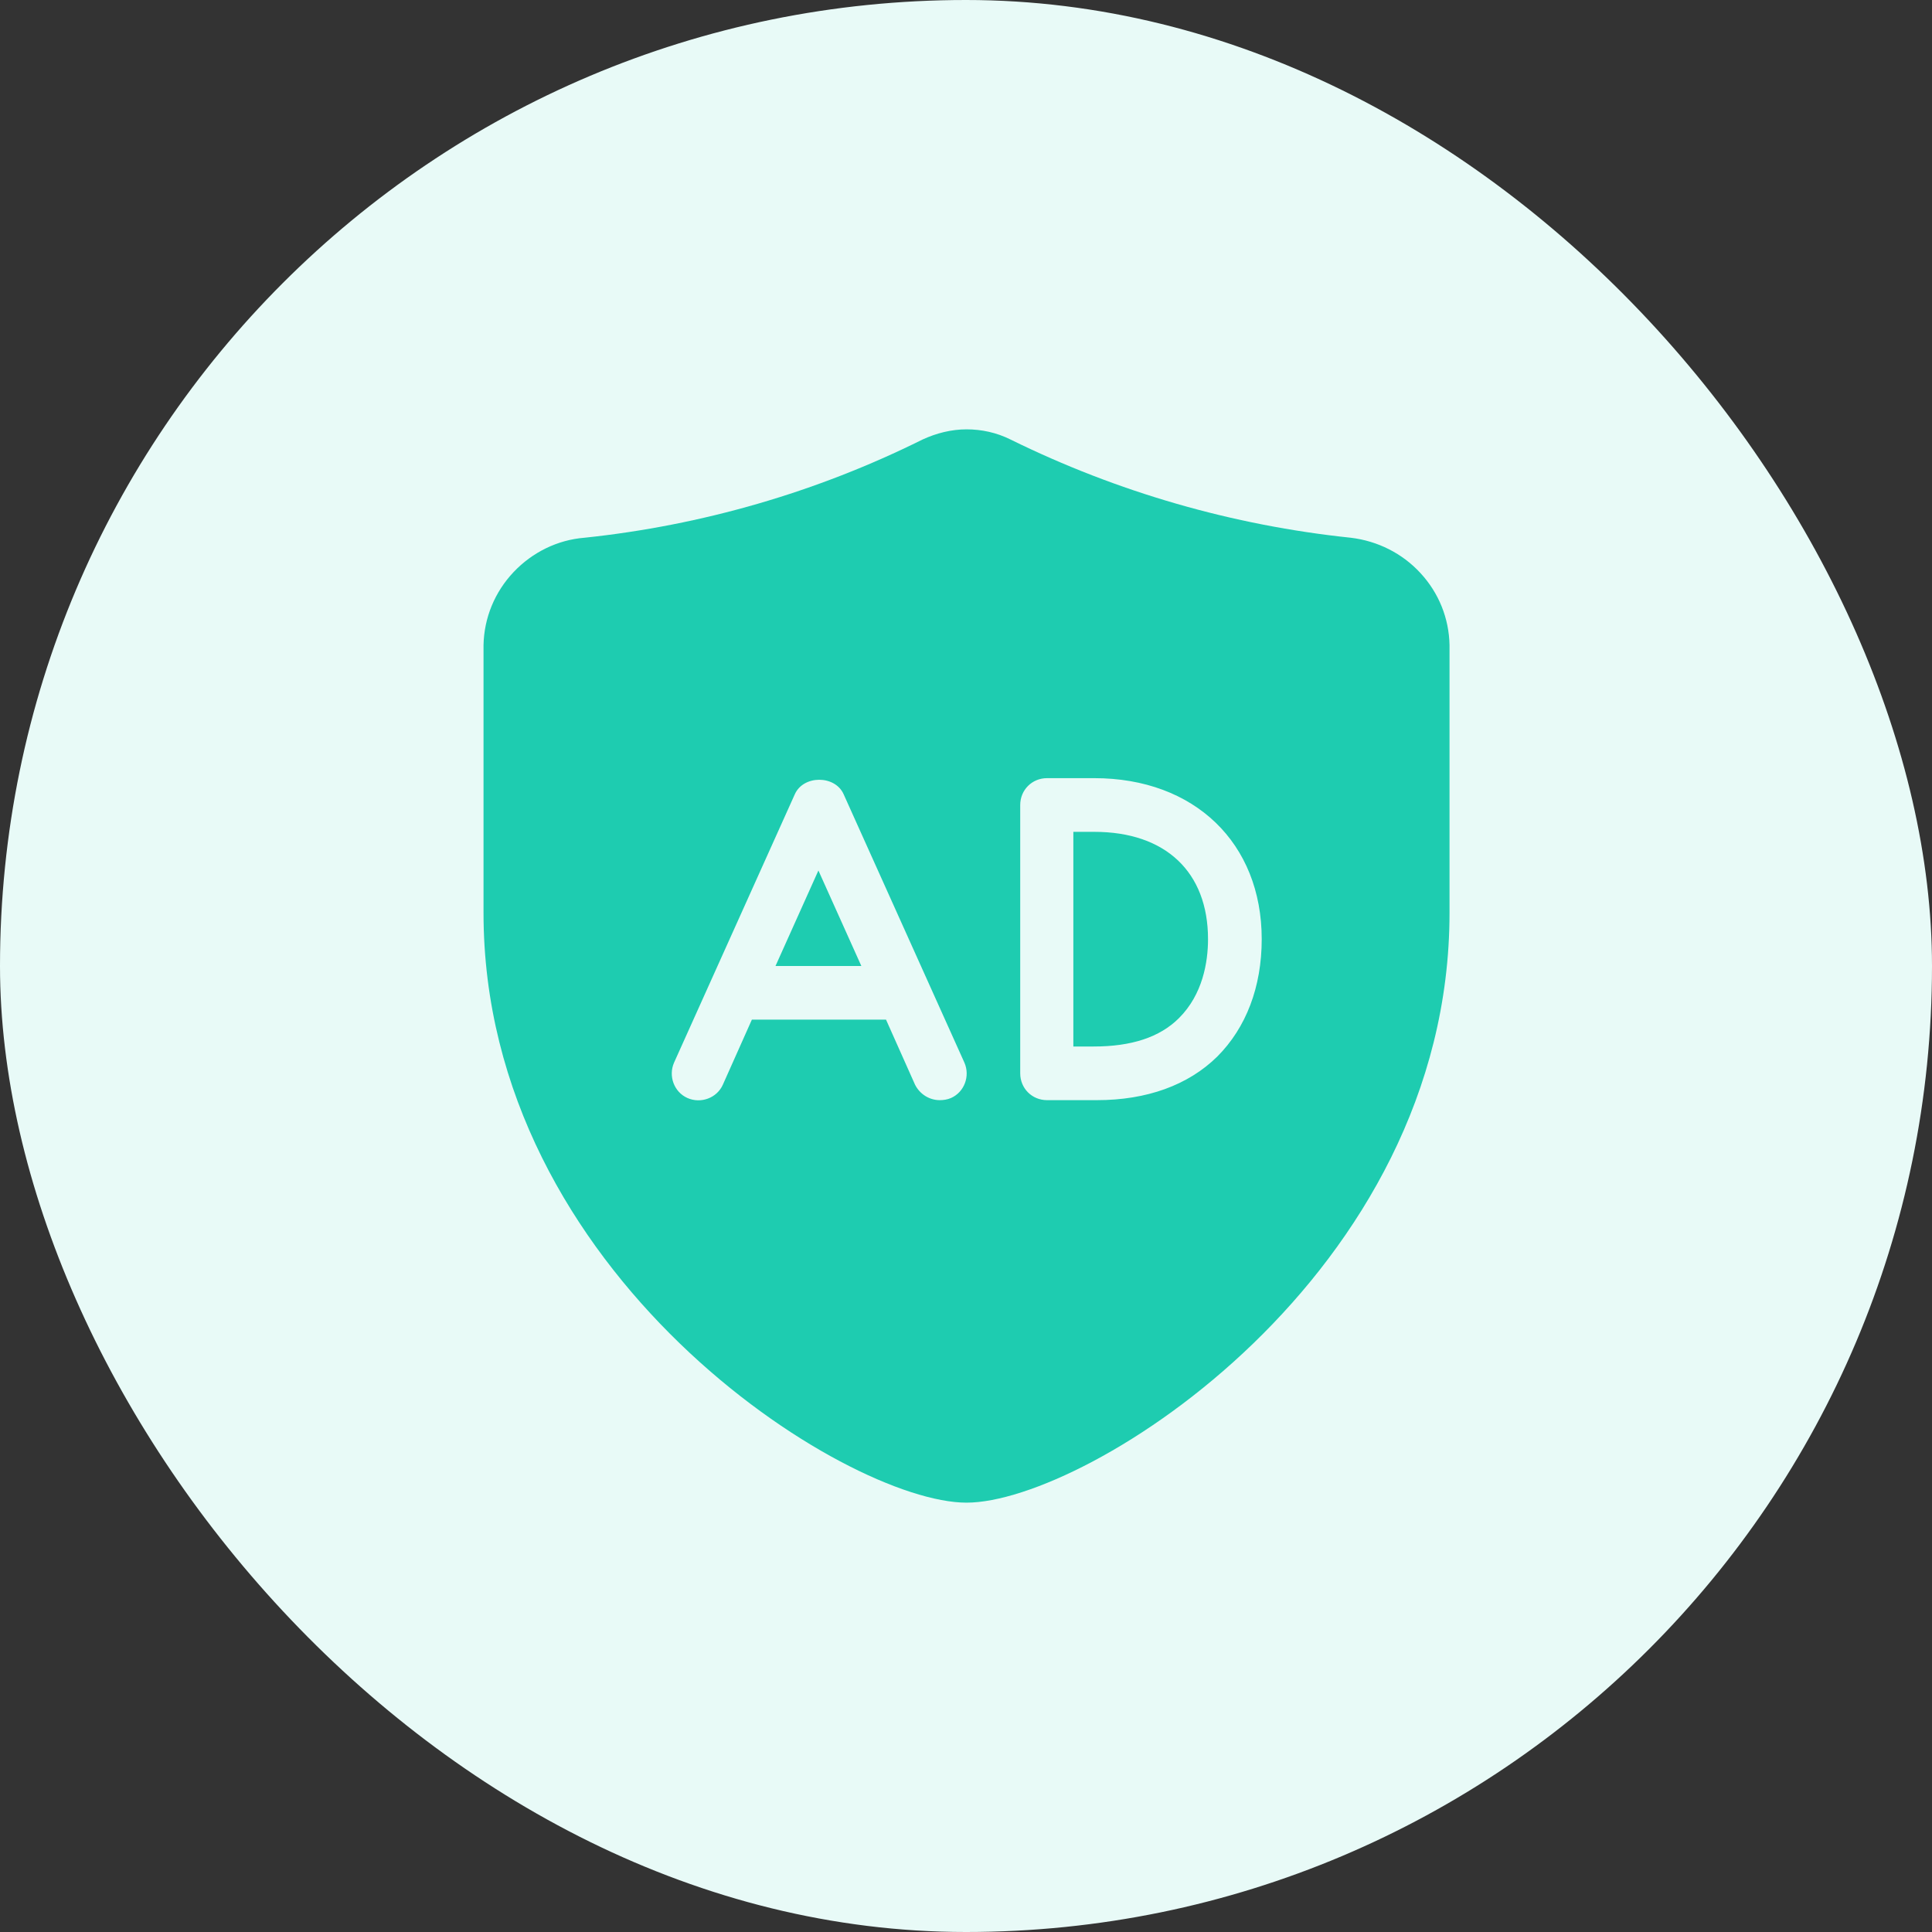
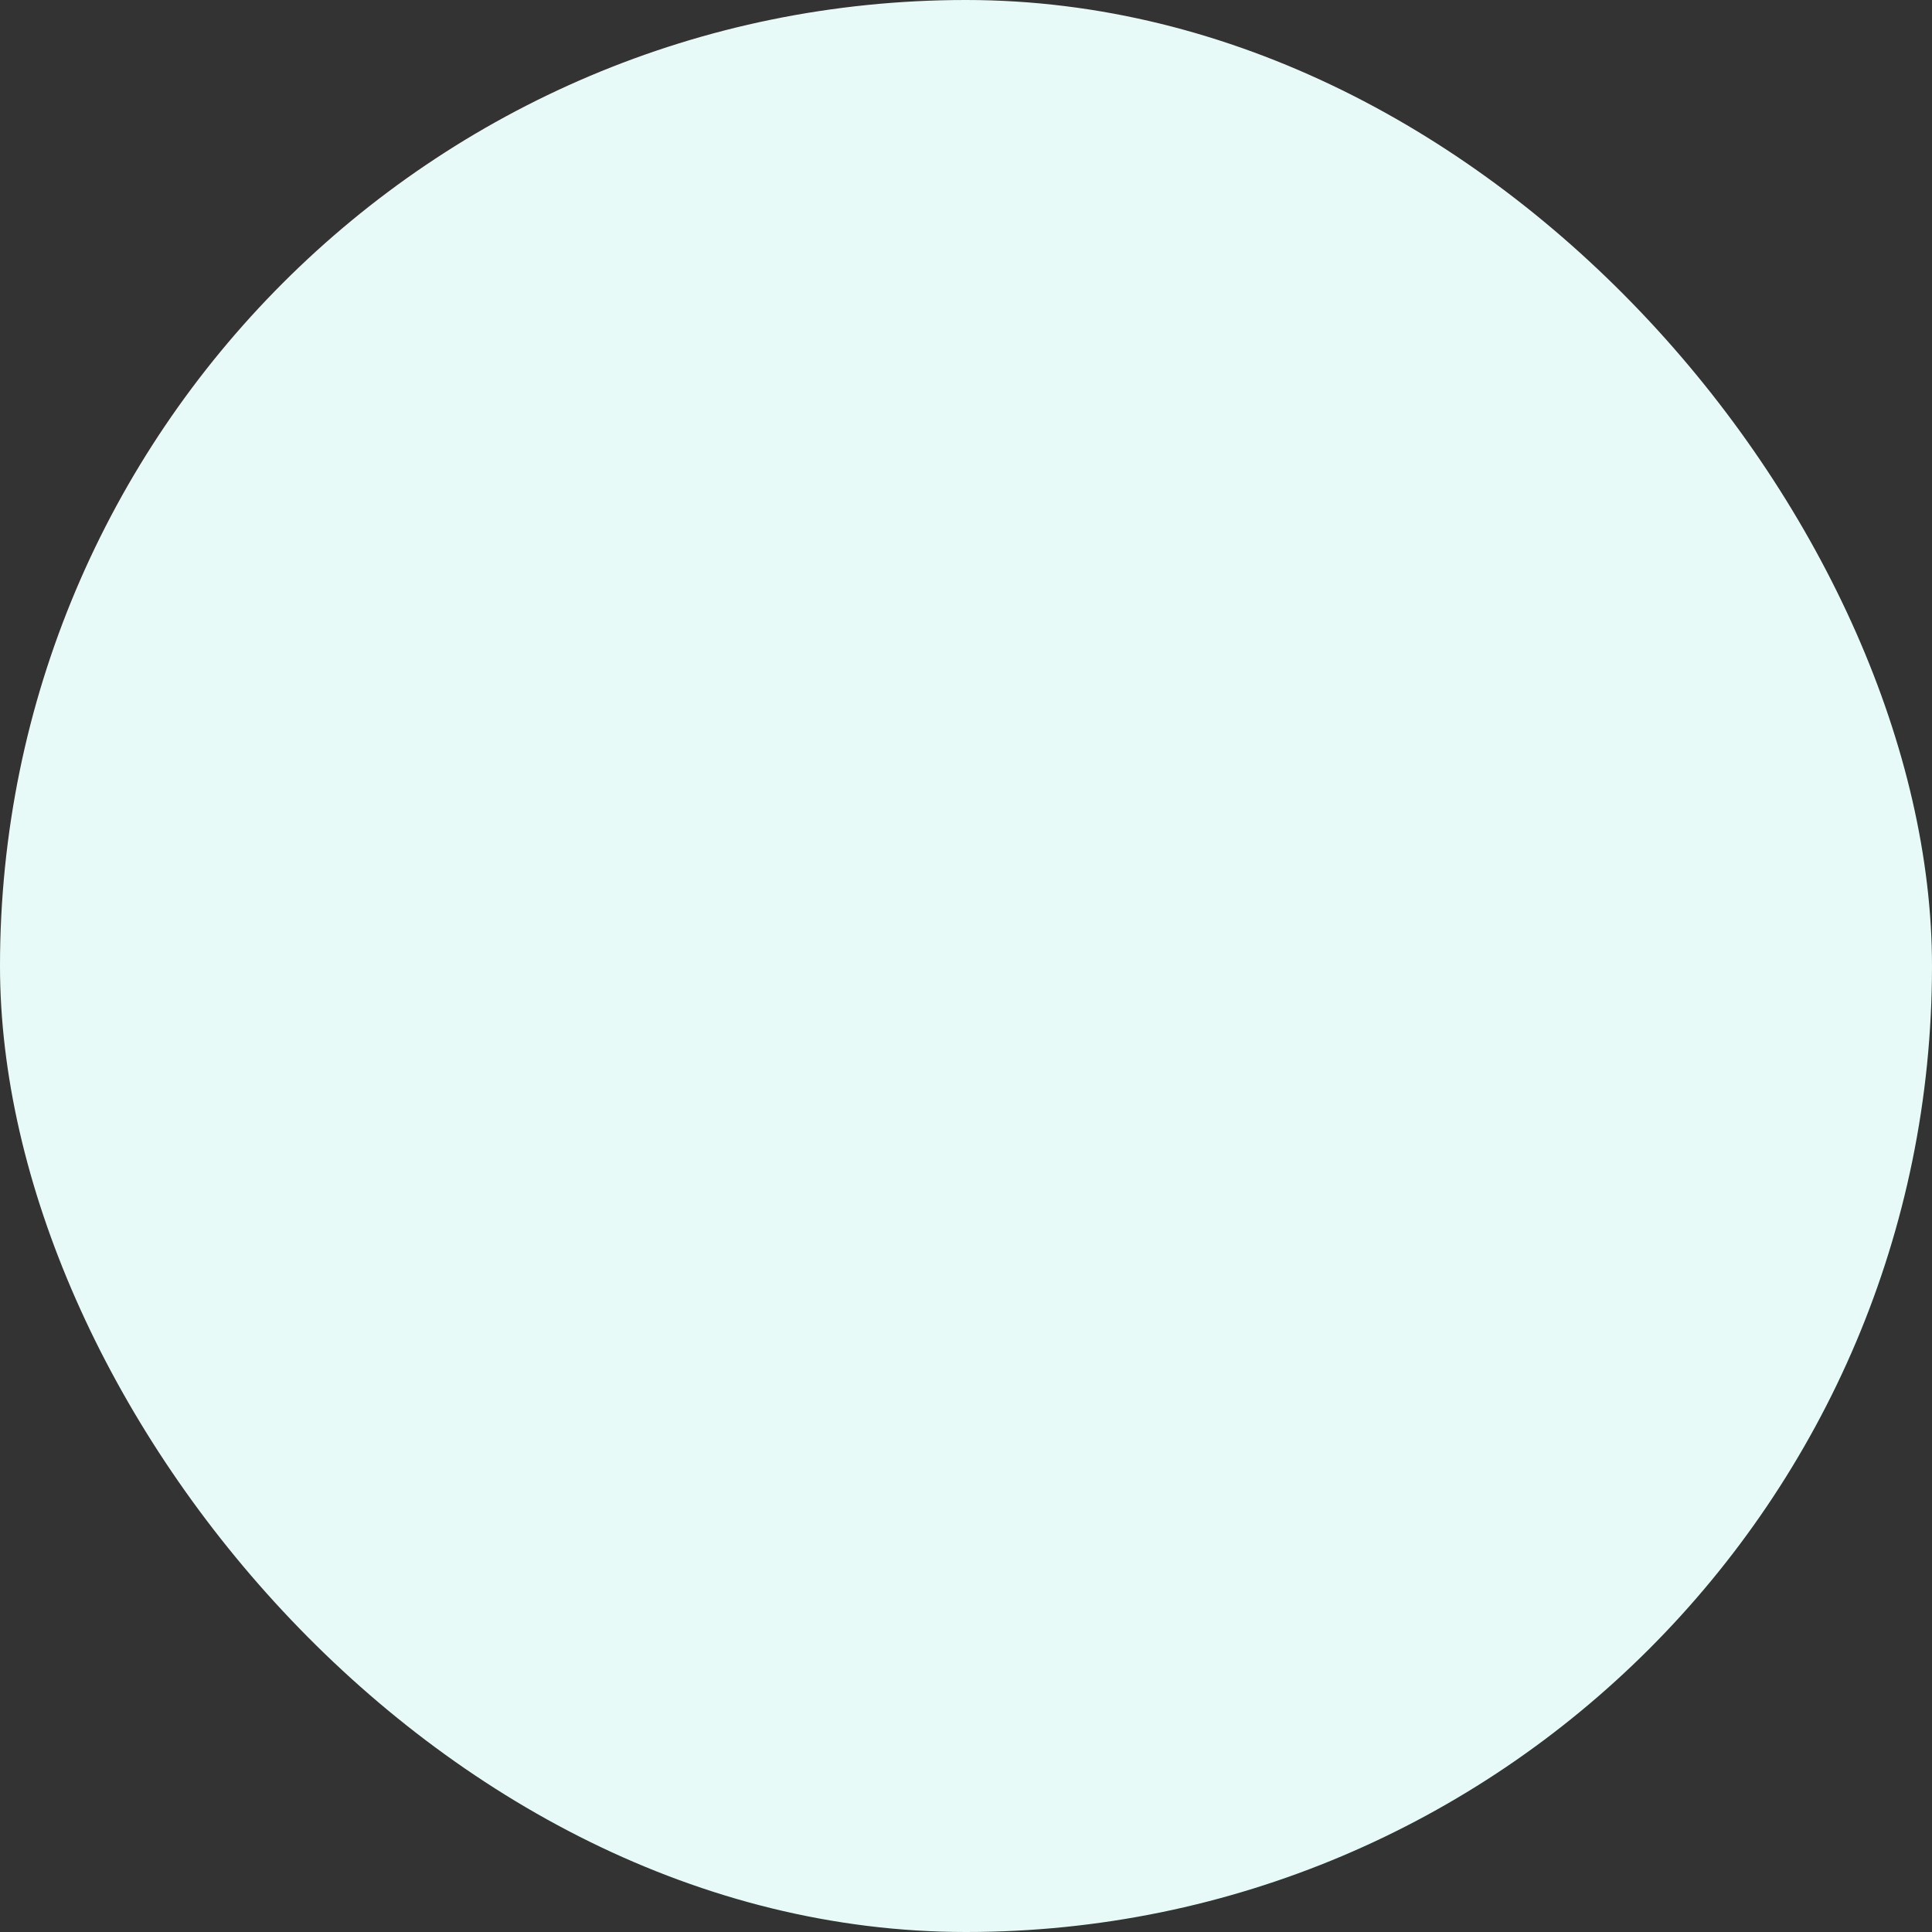
<svg xmlns="http://www.w3.org/2000/svg" width="48" height="48" viewBox="0 0 48 48" fill="none">
  <rect x="0" y="0" width="48" height="48" fill="#333333" stroke="none" />
  <rect width="48" height="48" rx="24" fill="#E8FAF7" />
-   <path d="M19.267 24H21.4L20.333 21.627L19.267 24ZM27.173 20.667H26.667V26H27.173C28.107 26 28.813 25.773 29.293 25.293C29.88 24.707 30.013 23.907 30.013 23.333C30.013 21.667 28.96 20.667 27.187 20.667H27.173ZM35.293 14.24C34.84 13.747 34.227 13.44 33.56 13.36C30.627 13.053 27.76 12.227 25.107 10.92C24.76 10.747 24.387 10.667 24.013 10.667C23.64 10.667 23.267 10.76 22.92 10.92C20.293 12.227 17.44 13.053 14.52 13.36C13.853 13.413 13.227 13.72 12.76 14.213C12.293 14.707 12.027 15.347 12.013 16.027V22.68C12.013 31.667 21.013 37.333 24.013 37.333C27.013 37.333 36.013 31.667 36.013 22.68V16.027C36 15.36 35.747 14.733 35.293 14.24ZM23.627 27.28C23.533 27.32 23.44 27.333 23.347 27.333C23.093 27.333 22.853 27.187 22.733 26.947L22.013 25.333H18.68L17.96 26.947C17.813 27.28 17.413 27.427 17.08 27.28C16.747 27.133 16.6 26.733 16.747 26.4L19.747 19.733C19.96 19.253 20.747 19.253 20.96 19.733L23.96 26.4C24.107 26.733 23.96 27.133 23.627 27.28ZM30.24 26.253C29.52 26.96 28.493 27.333 27.253 27.333H26.013C25.64 27.333 25.347 27.04 25.347 26.667V20C25.347 19.627 25.64 19.333 26.013 19.333H27.187C29.68 19.333 31.347 20.947 31.347 23.333C31.347 24.52 30.96 25.533 30.24 26.253Z" fill="#1ECCB0" />
</svg>